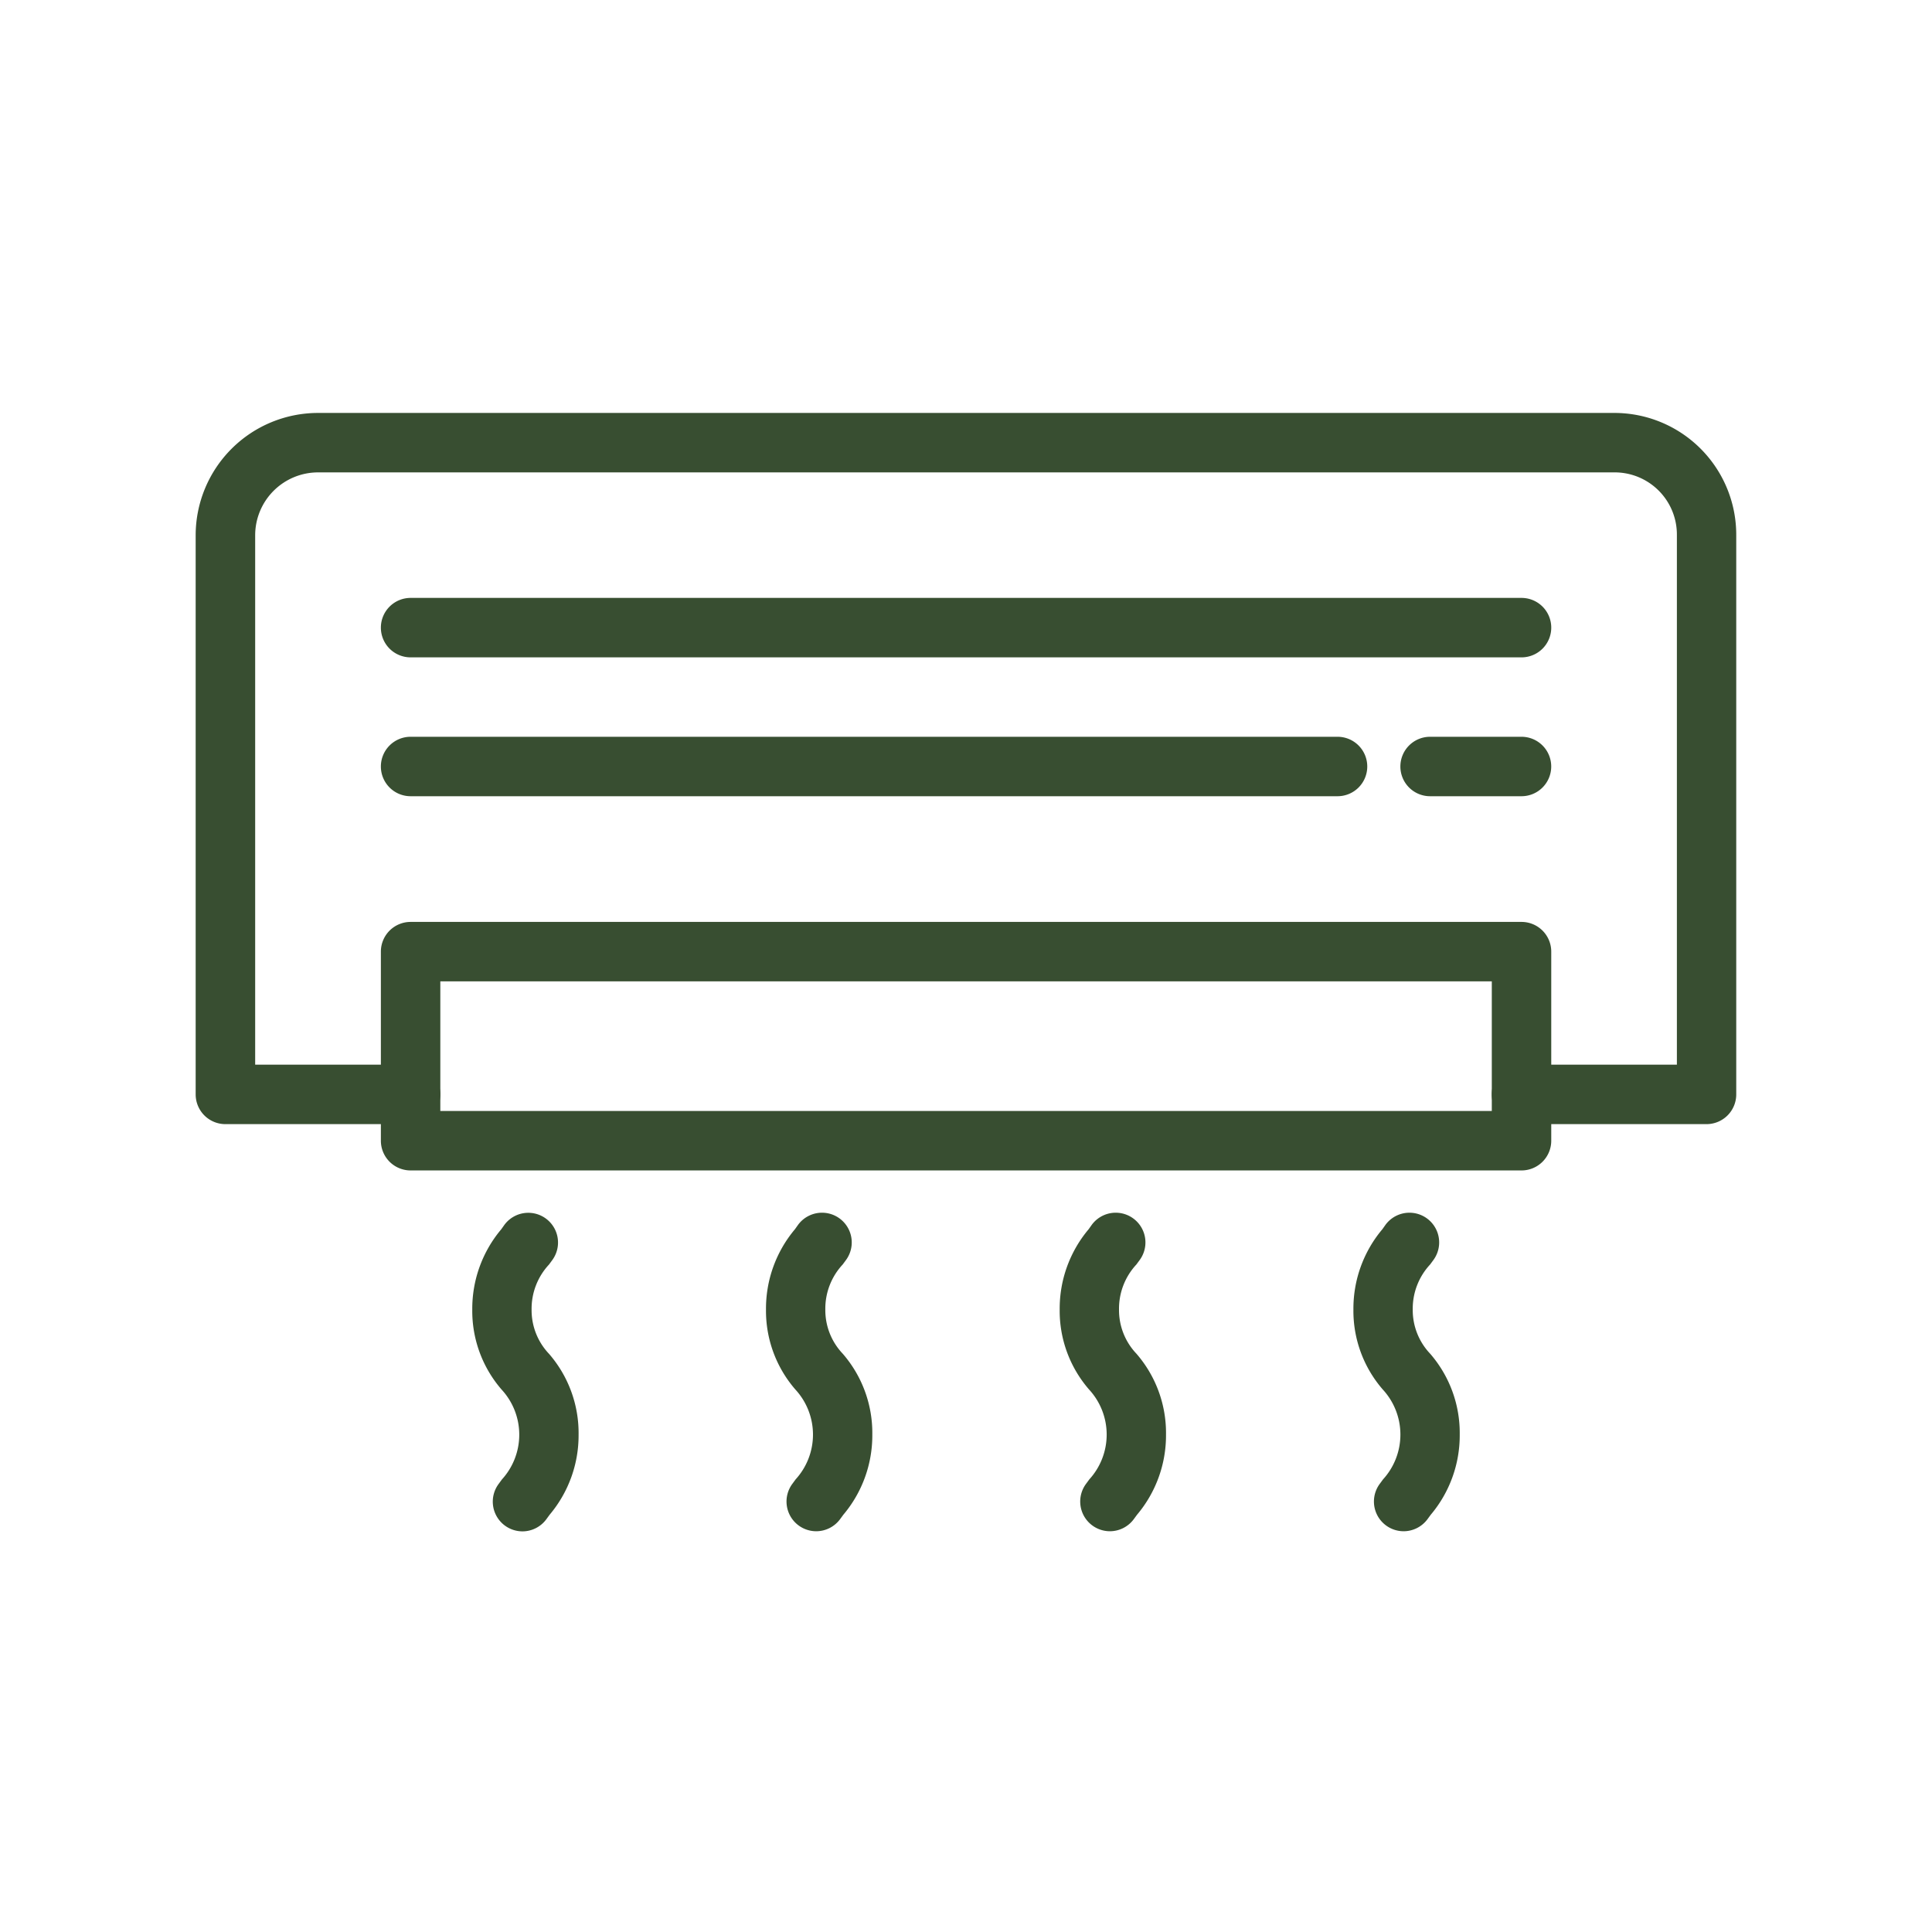
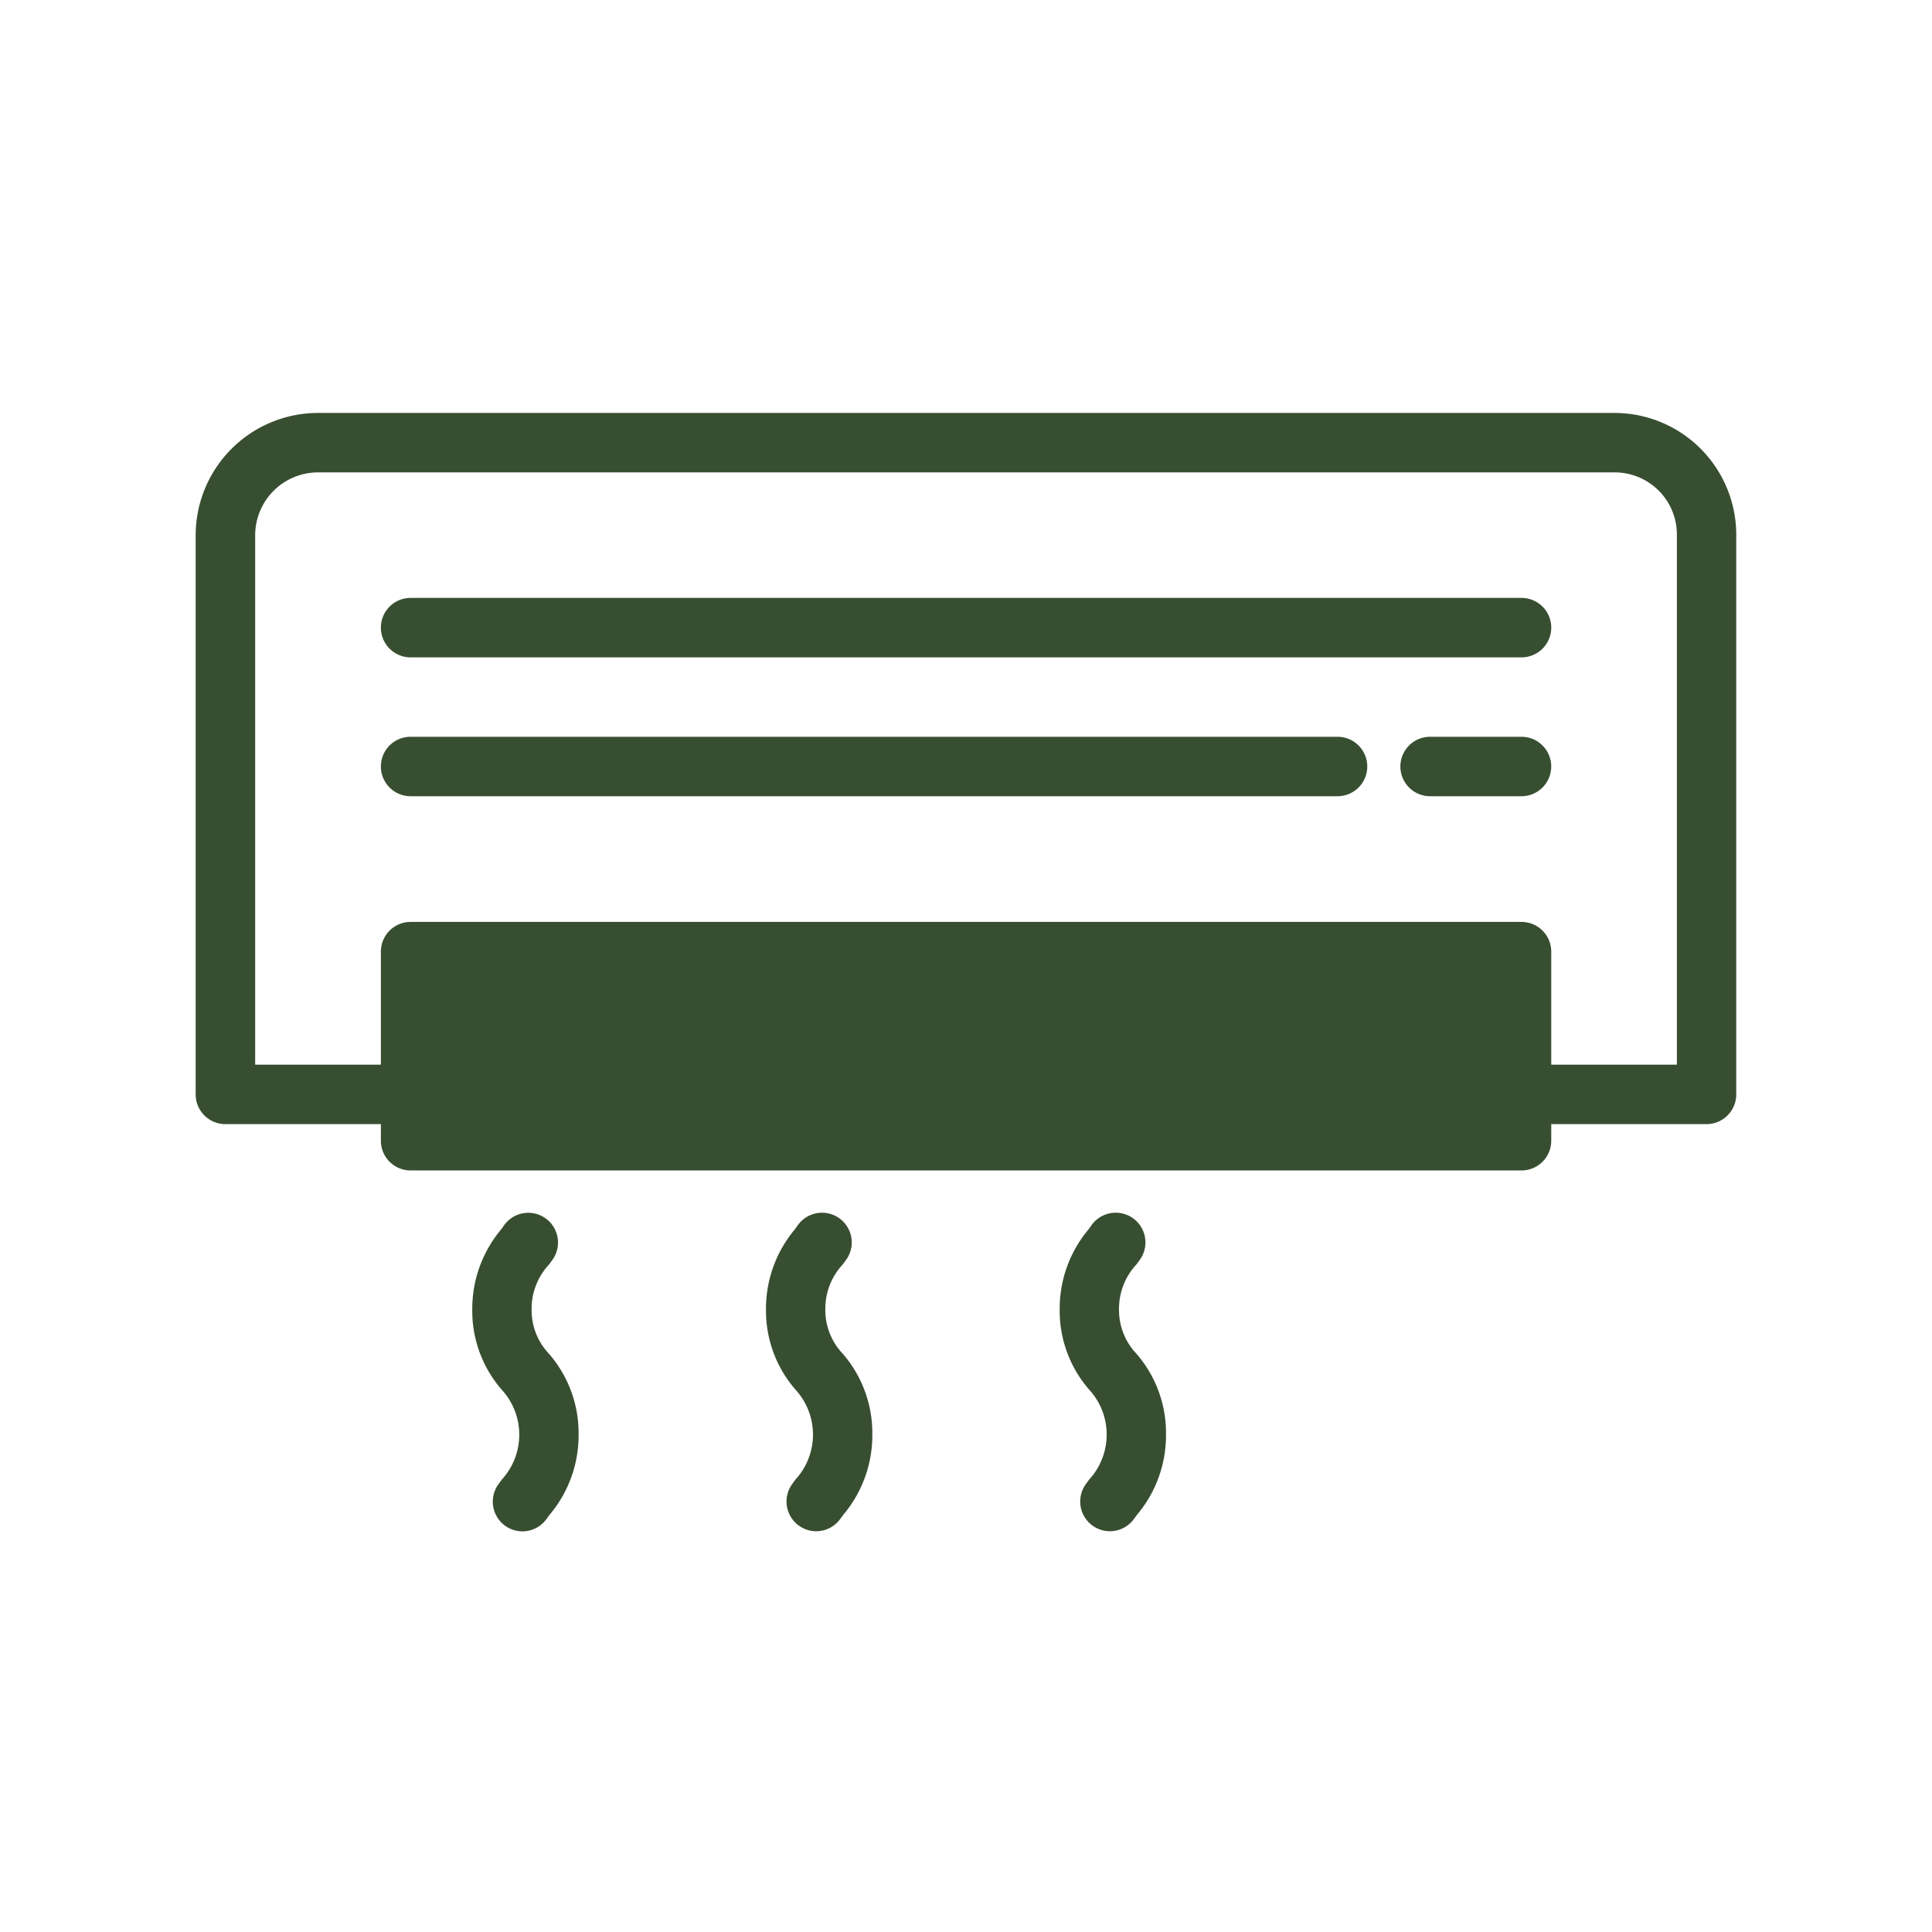
<svg xmlns="http://www.w3.org/2000/svg" width="65" height="65" viewBox="0 0 65 65">
  <defs>
    <clipPath id="a">
      <rect width="65" height="65" fill="none" />
    </clipPath>
  </defs>
  <g clip-path="url(#a)">
    <path d="M57.417,37.82H51.188a1,1,0,0,1,0-2h5.229V18.008A2.092,2.092,0,0,0,54.3,15.893H10.7a2.117,2.117,0,0,0-2.115,2.115V35.82h5.229a1,1,0,1,1,0,2H7.583a1,1,0,0,1-1-1V18.008A4.12,4.12,0,0,1,10.7,13.893H54.3a4.1,4.1,0,0,1,4.114,4.115V36.82A1,1,0,0,1,57.417,37.82Z" fill="#384e31" />
-     <path d="M0-1H37.376a1,1,0,0,1,1,1V6.361a1,1,0,0,1-1,1H0a1,1,0,0,1-1-1V0A1,1,0,0,1,0-1ZM36.376,1H1V5.361H36.376Z" transform="translate(13.814 32.017)" fill="#384e31" />
+     <path d="M0-1H37.376a1,1,0,0,1,1,1V6.361a1,1,0,0,1-1,1H0a1,1,0,0,1-1-1V0A1,1,0,0,1,0-1ZM36.376,1H1H36.376Z" transform="translate(13.814 32.017)" fill="#384e31" />
    <path d="M3.075,1H0A1,1,0,0,1-1,0,1,1,0,0,1,0-1H3.075a1,1,0,0,1,1,1A1,1,0,0,1,3.075,1Z" transform="translate(48.114 25.788)" fill="#384e31" />
    <path d="M31.186,1H0A1,1,0,0,1-1,0,1,1,0,0,1,0-1H31.186a1,1,0,0,1,1,1A1,1,0,0,1,31.186,1Z" transform="translate(13.814 25.788)" fill="#384e31" />
    <path d="M37.376,1H0A1,1,0,0,1-1,0,1,1,0,0,1,0-1H37.376a1,1,0,0,1,1,1A1,1,0,0,1,37.376,1Z" transform="translate(13.814 21.116)" fill="#384e31" />
    <path d="M17.579,51.521a1,1,0,0,1-.81-1.586l.117-.16a2.236,2.236,0,0,0-.009-3.023,4.039,4.039,0,0,1-.988-2.694,4.146,4.146,0,0,1,.975-2.7l.1-.141a1,1,0,1,1,1.62,1.173l-.114.155a2.181,2.181,0,0,0-.585,1.511,2.132,2.132,0,0,0,.587,1.493,4.068,4.068,0,0,1,.994,2.717,4.142,4.142,0,0,1-.973,2.694l-.106.145A1,1,0,0,1,17.579,51.521Z" fill="#384e31" />
    <path d="M27.461,51.517a1,1,0,0,1-.809-1.587l.116-.158a2.237,2.237,0,0,0-.009-3.024,4.037,4.037,0,0,1-.988-2.693,4.146,4.146,0,0,1,.975-2.7l.1-.141a1,1,0,1,1,1.62,1.173l-.114.155a2.181,2.181,0,0,0-.585,1.511,2.13,2.13,0,0,0,.587,1.492,4.068,4.068,0,0,1,.994,2.717,4.14,4.14,0,0,1-.975,2.7l-.105.143A1,1,0,0,1,27.461,51.517Z" fill="#384e31" />
    <path d="M37.342,51.517a1,1,0,0,1-.809-1.587l.116-.158a2.237,2.237,0,0,0-.009-3.024,4.037,4.037,0,0,1-.988-2.693,4.146,4.146,0,0,1,.975-2.7l.1-.141a1,1,0,0,1,1.62,1.173l-.114.155a2.181,2.181,0,0,0-.585,1.511,2.13,2.13,0,0,0,.587,1.492,4.068,4.068,0,0,1,.994,2.717,4.14,4.14,0,0,1-.975,2.7l-.105.143A1,1,0,0,1,37.342,51.517Z" fill="#384e31" />
-     <path d="M47.224,51.517a1,1,0,0,1-.809-1.587l.116-.158a2.237,2.237,0,0,0-.009-3.024,4.037,4.037,0,0,1-.988-2.693,4.146,4.146,0,0,1,.975-2.7l.1-.141a1,1,0,0,1,1.62,1.173l-.114.155a2.181,2.181,0,0,0-.585,1.511,2.13,2.13,0,0,0,.587,1.492,4.068,4.068,0,0,1,.994,2.717,4.14,4.14,0,0,1-.975,2.7l-.105.143A1,1,0,0,1,47.224,51.517Z" fill="#384e31" />
  </g>
</svg>